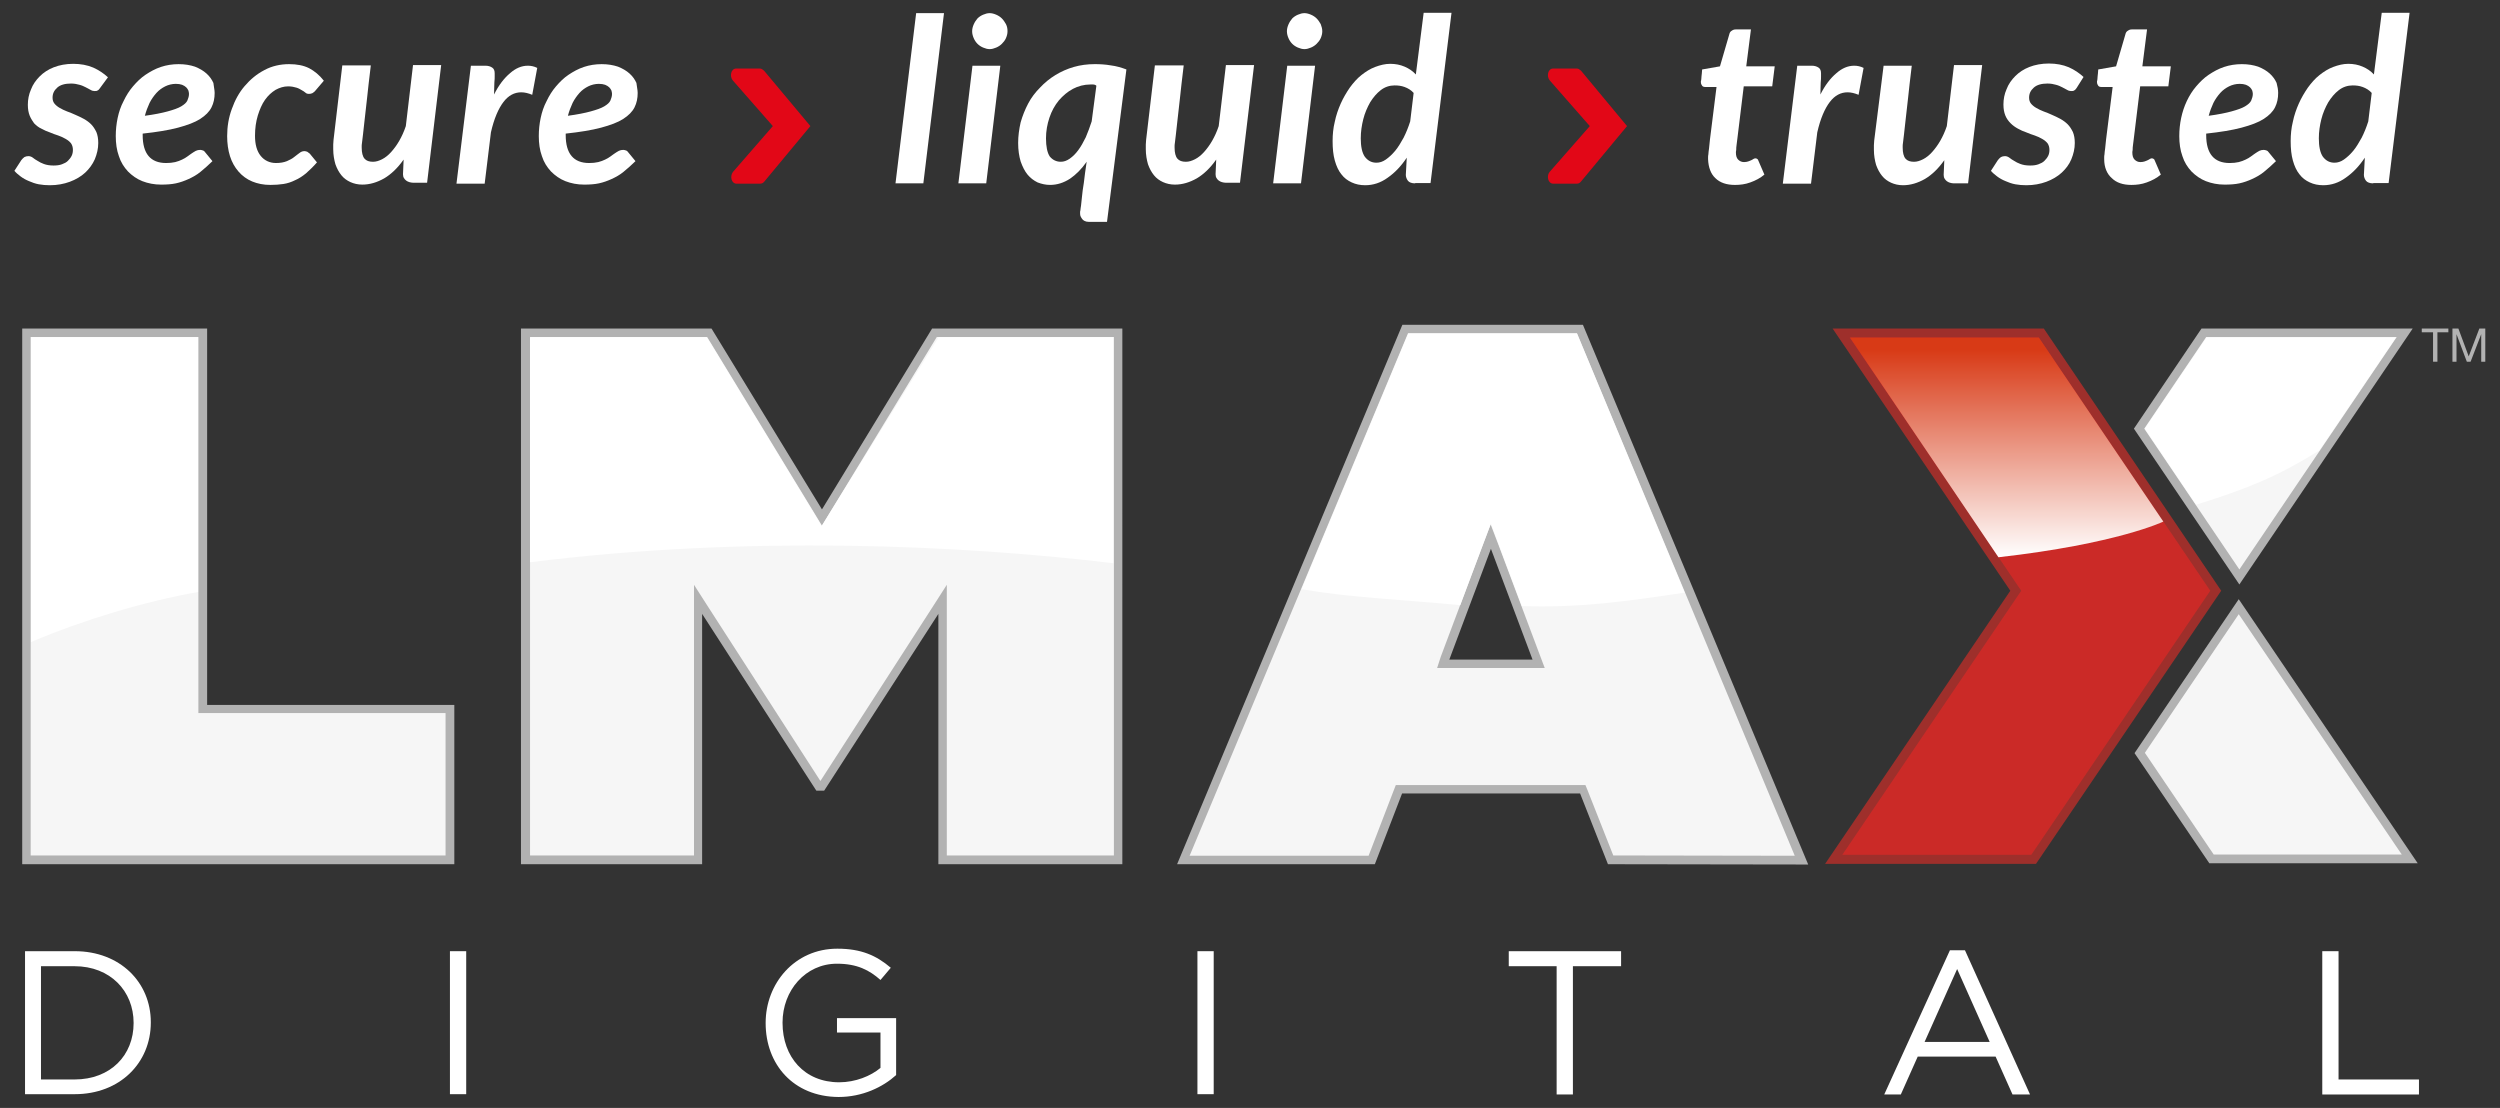
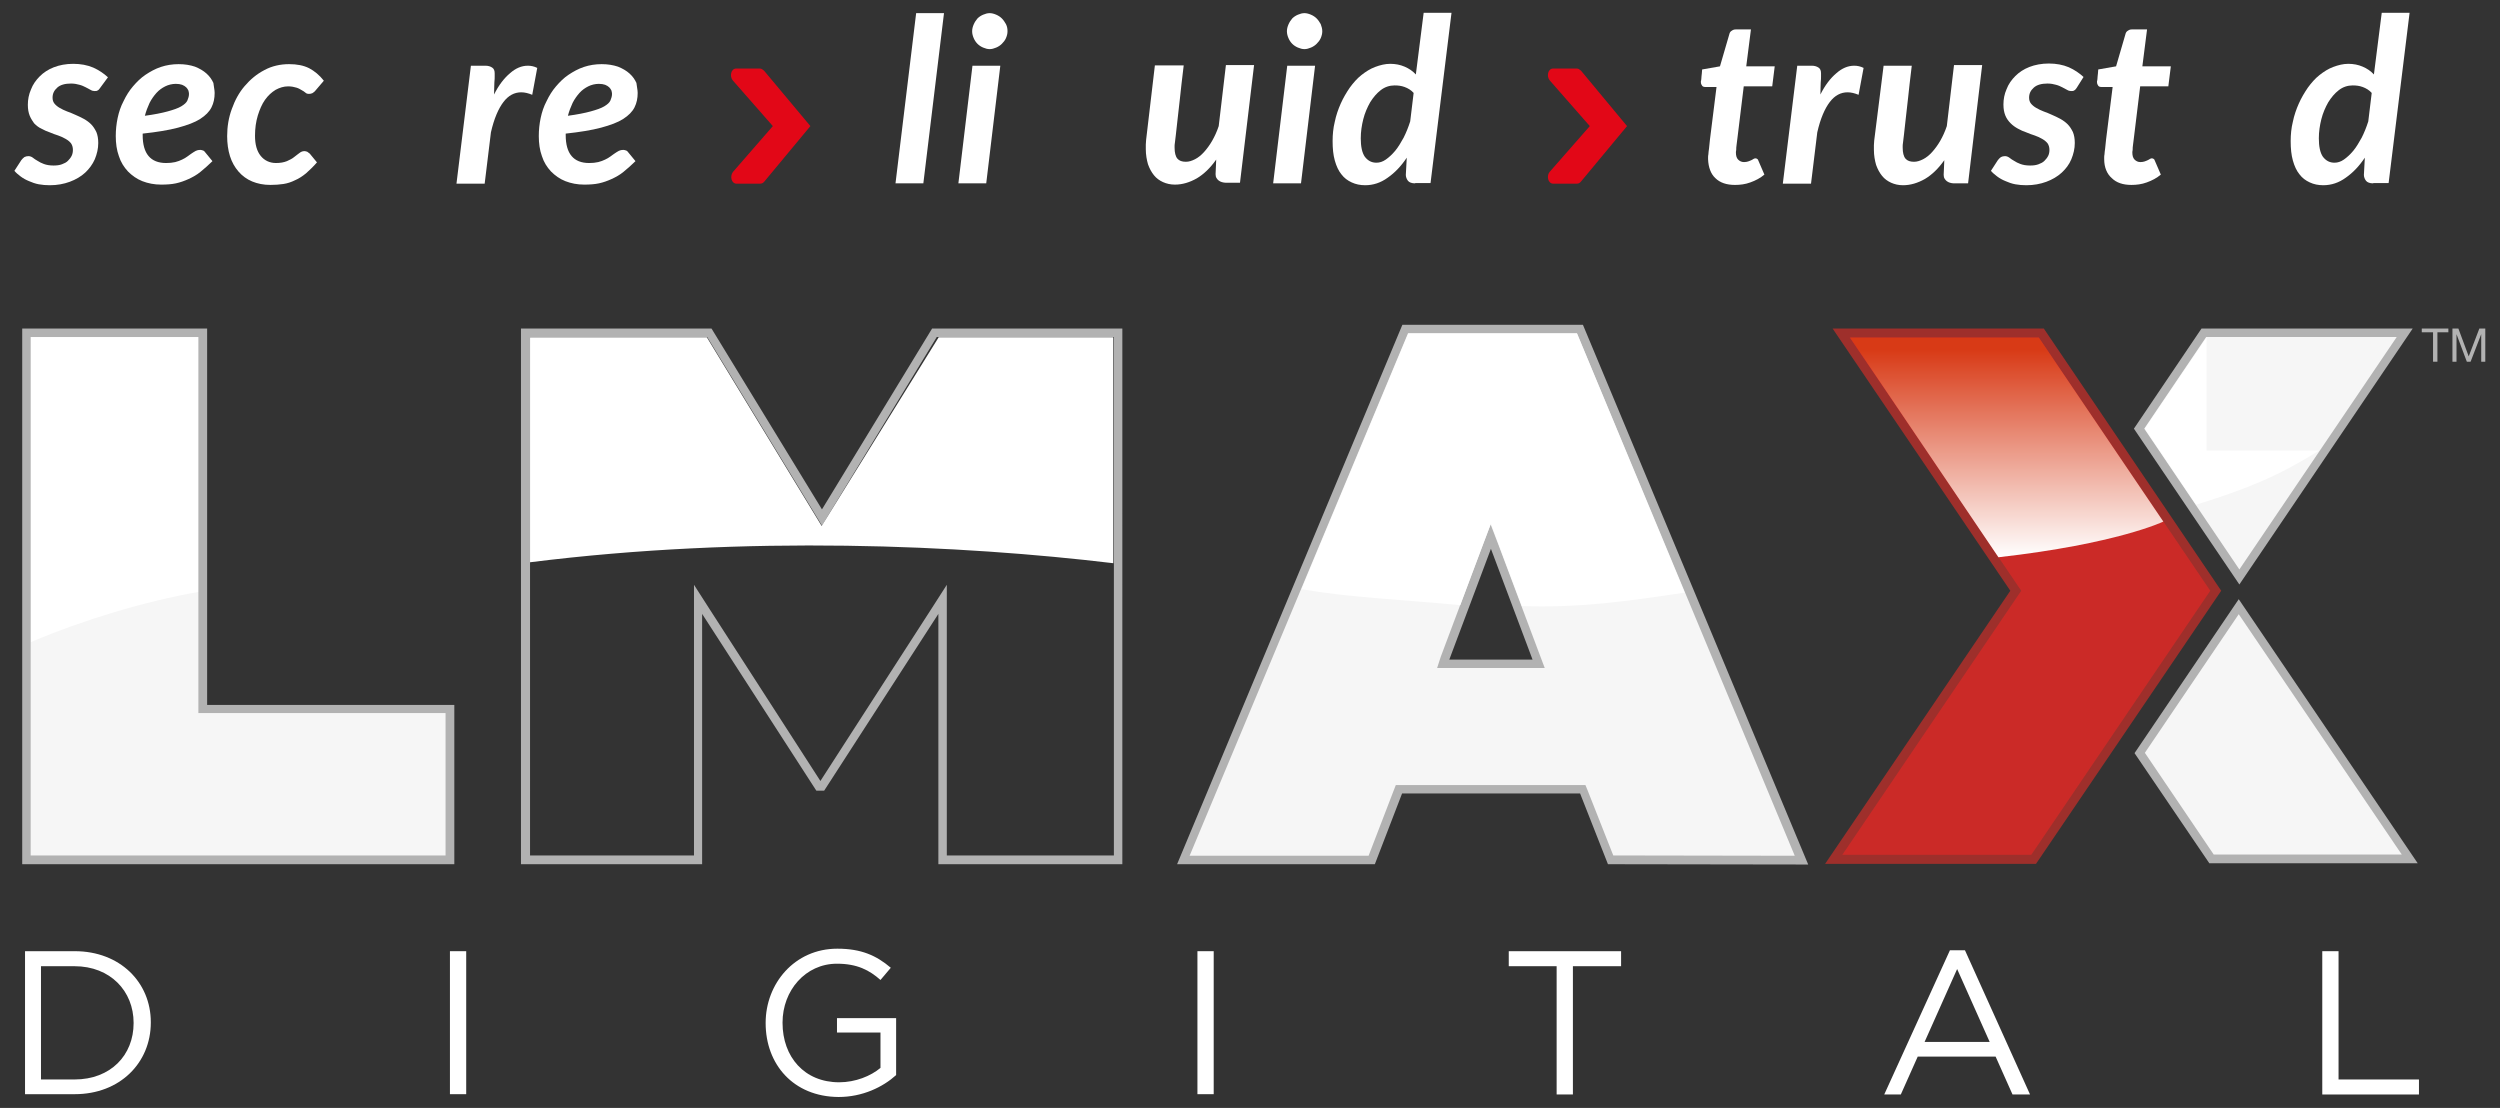
<svg xmlns="http://www.w3.org/2000/svg" version="1.1" x="0px" y="0px" viewBox="0 0 799 354.1" style="enable-background:new 0 0 799 354.1;" xml:space="preserve">
  <rect x="0" y="0" width="799" height="354.1" fill="#333333" stroke="none" />
  <style type="text/css">
	.st0{fill:#FFFFFF;}
	.st1{fill:#F6F6F6;}
	.st2{fill:#B2B2B2;}
	.st3{fill:#CB2A27;}
	.st4{fill:#9E2F2B;}
	.st5{fill:url(#SVGID_1_);}
	.st6{fill-rule:evenodd;clip-rule:evenodd;fill:#FFFFFF;}
	.st7{fill:#E20717;}
</style>
  <g id="Layer_1">
</g>
  <g id="Layer_3">
    <g>
      <g>
        <g>
          <path class="st0" d="M8,304h15.9c14.4,0,24.3,9.9,24.3,22.7v0.1c0,12.9-9.9,22.9-24.3,22.9H8V304z M13.1,308.8V345h10.7      c11.6,0,18.9-7.8,18.9-18v-0.1c0-10.1-7.4-18.1-18.9-18.1H13.1z" />
          <path class="st0" d="M143.8,304h5.2v45.7h-5.2V304z" />
          <path class="st0" d="M244.7,327v-0.1c0-12.5,9.2-23.7,22.9-23.7c7.7,0,12.5,2.2,17.1,6.1l-3.3,3.9c-3.5-3.1-7.4-5.2-13.9-5.2      c-10.1,0-17.4,8.6-17.4,18.8v0.1c0,10.9,7,19,18.1,19c5.2,0,10.1-2,13.2-4.6V330h-13.9v-4.6h18.9v18.2c-4.2,3.8-10.7,7-18.4,7      C253.5,350.5,244.7,340.1,244.7,327z" />
          <path class="st0" d="M382.7,304h5.2v45.7h-5.2V304z" />
          <path class="st0" d="M497.6,308.8h-15.4V304h35.9v4.8h-15.4v41h-5.2V308.8z" />
          <path class="st0" d="M623.2,303.7h4.8l20.8,46.1h-5.6l-5.4-12.1h-24.9l-5.4,12.1h-5.3L623.2,303.7z M635.9,333l-10.4-23.3      L615.1,333H635.9z" />
          <path class="st0" d="M742.2,304h5.2v41h25.7v4.8h-30.9V304z" />
        </g>
      </g>
      <g>
        <path class="st0" d="M32,28.1c-0.3,0.4-0.5,0.7-0.8,0.8c-0.2,0.2-0.6,0.2-1,0.2c-0.4,0-0.8-0.1-1.3-0.4c-0.4-0.2-0.9-0.5-1.5-0.8     s-1.2-0.6-2-0.8c-0.7-0.2-1.6-0.4-2.7-0.4c-1.9,0-3.4,0.4-4.4,1.3c-1,0.9-1.5,1.9-1.5,3.2c0,0.8,0.2,1.4,0.6,1.9     c0.4,0.5,1,1,1.7,1.4c0.7,0.4,1.5,0.8,2.3,1.1c0.9,0.3,1.8,0.7,2.7,1.1c0.9,0.4,1.8,0.8,2.7,1.3c0.9,0.5,1.7,1.1,2.3,1.7     c0.7,0.7,1.2,1.5,1.7,2.5c0.4,1,0.6,2.1,0.6,3.5c0,1.8-0.4,3.5-1.1,5.2c-0.7,1.6-1.8,3.1-3.1,4.3c-1.3,1.2-3,2.2-4.9,2.9     c-1.9,0.7-4,1.1-6.4,1.1c-1.2,0-2.4-0.1-3.5-0.3c-1.1-0.2-2.2-0.6-3.1-1c-1-0.4-1.9-0.9-2.7-1.5c-0.8-0.6-1.5-1.2-2-1.8l2.2-3.4     c0.3-0.4,0.6-0.7,1-1c0.4-0.2,0.8-0.3,1.3-0.3c0.5,0,1,0.2,1.4,0.5c0.4,0.3,0.9,0.7,1.5,1c0.6,0.4,1.2,0.7,2,1     c0.8,0.3,1.8,0.5,3.1,0.5c1,0,1.9-0.1,2.7-0.4c0.8-0.3,1.4-0.6,1.9-1.1c0.5-0.5,0.9-1,1.2-1.6c0.3-0.6,0.4-1.3,0.4-1.9     c0-0.8-0.2-1.5-0.6-2.1c-0.4-0.5-1-1-1.7-1.4s-1.5-0.8-2.4-1.1c-0.9-0.3-1.8-0.6-2.7-1c-0.9-0.3-1.8-0.7-2.7-1.2     c-0.9-0.4-1.6-1-2.3-1.7C10.5,38.8,9.9,38,9.5,37c-0.4-1-0.6-2.1-0.6-3.5c0-1.7,0.3-3.3,1-4.9c0.6-1.6,1.6-3,2.8-4.2     c1.2-1.2,2.7-2.2,4.5-2.9c1.8-0.7,3.9-1.1,6.2-1.1c2.4,0,4.5,0.4,6.4,1.2c1.8,0.8,3.4,1.9,4.7,3.1L32,28.1z" />
        <path class="st0" d="M68.6,29.7c0,1.7-0.3,3.2-1,4.6c-0.7,1.4-1.9,2.6-3.6,3.7c-1.7,1.1-4.1,2-7.1,2.8c-3,0.8-6.7,1.4-11.3,1.9     v0.5c0,5.9,2.5,8.9,7.5,8.9c1.1,0,2-0.1,2.9-0.3c0.8-0.2,1.6-0.5,2.2-0.8c0.6-0.3,1.2-0.6,1.7-1c0.5-0.4,1-0.7,1.4-1     c0.4-0.3,0.8-0.5,1.3-0.8c0.4-0.2,0.9-0.3,1.4-0.3c0.3,0,0.6,0.1,0.9,0.2c0.3,0.1,0.5,0.3,0.7,0.6l2.3,2.8     c-1.3,1.3-2.6,2.4-3.8,3.4c-1.2,1-2.5,1.7-3.8,2.3c-1.3,0.6-2.7,1.1-4.1,1.4c-1.4,0.3-3,0.4-4.7,0.4c-2.2,0-4.2-0.4-6-1.1     c-1.8-0.7-3.3-1.8-4.6-3.1c-1.3-1.4-2.3-3-2.9-4.9c-0.7-1.9-1-4.1-1-6.4c0-2,0.2-3.9,0.6-5.8c0.4-1.9,1-3.7,1.9-5.4     c0.8-1.7,1.8-3.3,3-4.7c1.2-1.4,2.5-2.7,4-3.7c1.5-1,3.1-1.9,4.9-2.5c1.8-0.6,3.7-0.9,5.7-0.9c2,0,3.7,0.3,5.2,0.8     c1.5,0.6,2.7,1.3,3.7,2.2c1,0.9,1.7,1.9,2.2,3C68.3,27.6,68.6,28.7,68.6,29.7z M56.2,26.8c-1.2,0-2.4,0.3-3.4,0.8     c-1,0.5-2,1.2-2.8,2.1c-0.8,0.9-1.6,2-2.2,3.2c-0.6,1.3-1.1,2.6-1.5,4.1c3-0.4,5.5-0.9,7.3-1.4c1.8-0.5,3.3-1,4.3-1.6     c1-0.6,1.7-1.2,2-1.9c0.3-0.7,0.5-1.4,0.5-2.1c0-0.4-0.1-0.7-0.2-1.1c-0.2-0.4-0.4-0.7-0.7-1c-0.3-0.3-0.8-0.6-1.3-0.8     C57.6,26.9,57,26.8,56.2,26.8z" />
        <path class="st0" d="M97.8,55.4c-1.1,0.9-2.3,1.7-3.5,2.2c-1.2,0.6-2.4,1-3.7,1.2c-1.3,0.2-2.7,0.3-4.2,0.3     c-2.2,0-4.1-0.4-5.8-1.1s-3.2-1.8-4.4-3.2c-1.2-1.4-2.1-3-2.7-4.9c-0.6-1.9-0.9-4.1-0.9-6.4c0-3.1,0.5-6,1.5-8.7     c1-2.8,2.3-5.2,4.1-7.3c1.8-2.1,3.8-3.8,6.3-5.1c2.4-1.3,5.1-1.9,7.9-1.9c2.5,0,4.6,0.4,6.4,1.3c1.7,0.9,3.3,2.2,4.7,4l-2.9,3.4     c-0.2,0.2-0.5,0.4-0.8,0.6C99.3,30,99,30,98.7,30c-0.4,0-0.8-0.1-1.1-0.4c-0.3-0.3-0.7-0.5-1.2-0.8c-0.5-0.3-1-0.6-1.7-0.8     s-1.5-0.4-2.6-0.4c-1.4,0-2.7,0.4-4,1.1c-1.3,0.8-2.4,1.8-3.4,3.2c-1,1.4-1.7,3.1-2.3,5c-0.6,2-0.9,4.1-0.9,6.5     c0,2.8,0.6,4.9,1.8,6.4c1.2,1.5,2.9,2.3,4.9,2.3c1.4,0,2.5-0.2,3.5-0.6c0.9-0.4,1.7-0.8,2.3-1.3s1.2-0.9,1.7-1.3     c0.5-0.4,1-0.6,1.6-0.6c0.3,0,0.6,0.1,0.9,0.2c0.3,0.2,0.5,0.4,0.8,0.6l2.3,2.8C100.1,53.3,98.9,54.4,97.8,55.4z" />
-         <path class="st0" d="M118.5,21c-0.5,4.1-0.9,7.6-1.2,10.5c-0.3,2.9-0.6,5.2-0.8,7.1c-0.2,1.9-0.4,3.4-0.5,4.5     c-0.1,1.1-0.2,1.9-0.3,2.5c-0.1,0.6-0.1,0.9-0.1,1.1c0,0.2,0,0.4,0,0.5c0,1.6,0.3,2.8,0.9,3.5c0.6,0.7,1.5,1,2.7,1     c1,0,1.9-0.3,2.9-0.8c1-0.5,2-1.3,2.9-2.3c0.9-1,1.8-2.2,2.6-3.6c0.8-1.4,1.5-2.9,2.1-4.7l2.3-19.5h9l-4.5,37.6H132     c-0.4,0-0.8-0.1-1.2-0.2c-0.4-0.1-0.7-0.3-1-0.5c-0.3-0.2-0.5-0.5-0.7-0.8c-0.2-0.3-0.3-0.7-0.3-1.2v-0.1l0.2-4.6     c-1.9,2.7-4,4.7-6.2,6c-2.3,1.3-4.6,2-7,2c-1.4,0-2.7-0.3-3.8-0.8c-1.1-0.5-2.1-1.2-2.9-2.2c-0.8-1-1.4-2.1-1.9-3.5     c-0.4-1.4-0.7-3-0.7-4.8c0-0.5,0-1,0-1.5c0-0.5,0.1-1,0.1-1.5l2.8-23.8H118.5z" />
        <path class="st0" d="M145.9,58.6l4.6-37.6h4.6c0.9,0,1.6,0.2,2.2,0.6c0.6,0.4,0.8,1,0.8,1.9c0,0.2,0,0.5,0,0.9c0,0.4,0,1.1-0.1,2     c0,0.9-0.1,2.1-0.1,3.8c1.5-3,3.2-5.2,5.1-6.8c1.8-1.6,3.7-2.4,5.7-2.4c1,0,2,0.2,3,0.7l-1.6,8.6c-1.2-0.5-2.4-0.8-3.5-0.8     c-2.2,0-4.1,1-5.7,3.1c-1.6,2.1-3,5.3-4,9.7l-2,16.4H145.9z" />
        <path class="st0" d="M203.8,29.7c0,1.7-0.3,3.2-1,4.6c-0.7,1.4-1.9,2.6-3.6,3.7c-1.7,1.1-4.1,2-7.1,2.8c-3,0.8-6.7,1.4-11.3,1.9     v0.5c0,5.9,2.5,8.9,7.5,8.9c1.1,0,2-0.1,2.9-0.3c0.8-0.2,1.6-0.5,2.2-0.8c0.6-0.3,1.2-0.6,1.7-1c0.5-0.4,1-0.7,1.4-1     c0.4-0.3,0.8-0.5,1.3-0.8c0.4-0.2,0.9-0.3,1.4-0.3c0.3,0,0.6,0.1,0.9,0.2c0.3,0.1,0.5,0.3,0.7,0.6l2.3,2.8     c-1.3,1.3-2.6,2.4-3.8,3.4c-1.2,1-2.5,1.7-3.8,2.3c-1.3,0.6-2.7,1.1-4.1,1.4c-1.4,0.3-3,0.4-4.7,0.4c-2.2,0-4.2-0.4-6-1.1     c-1.8-0.7-3.3-1.8-4.6-3.1c-1.3-1.4-2.3-3-2.9-4.9c-0.7-1.9-1-4.1-1-6.4c0-2,0.2-3.9,0.6-5.8c0.4-1.9,1-3.7,1.9-5.4     c0.8-1.7,1.8-3.3,3-4.7c1.2-1.4,2.5-2.7,4-3.7c1.5-1,3.1-1.9,4.9-2.5c1.8-0.6,3.7-0.9,5.7-0.9c2,0,3.7,0.3,5.2,0.8     c1.5,0.6,2.7,1.3,3.7,2.2c1,0.9,1.7,1.9,2.2,3C203.5,27.6,203.8,28.7,203.8,29.7z M191.4,26.8c-1.2,0-2.4,0.3-3.4,0.8     c-1,0.5-2,1.2-2.8,2.1c-0.8,0.9-1.6,2-2.2,3.2c-0.6,1.3-1.1,2.6-1.5,4.1c3-0.4,5.5-0.9,7.3-1.4c1.8-0.5,3.3-1,4.3-1.6     c1-0.6,1.7-1.2,2-1.9c0.3-0.7,0.5-1.4,0.5-2.1c0-0.4-0.1-0.7-0.2-1.1c-0.2-0.4-0.4-0.7-0.7-1c-0.3-0.3-0.8-0.6-1.3-0.8     C192.8,26.9,192.2,26.8,191.4,26.8z" />
        <path class="st0" d="M286.2,58.6l6.6-54.4h8.9l-6.6,54.4H286.2z" />
        <path class="st0" d="M319.7,21l-4.5,37.6h-8.9l4.5-37.6H319.7z M322,10c0,0.8-0.2,1.5-0.5,2.2c-0.3,0.7-0.8,1.3-1.3,1.8     c-0.5,0.5-1.1,0.9-1.8,1.2c-0.7,0.3-1.4,0.5-2.1,0.5c-0.7,0-1.4-0.2-2.1-0.5c-0.7-0.3-1.3-0.7-1.8-1.2c-0.5-0.5-0.9-1.1-1.2-1.8     c-0.3-0.7-0.5-1.4-0.5-2.2c0-0.8,0.2-1.5,0.5-2.2c0.3-0.7,0.7-1.3,1.2-1.9c0.5-0.5,1.1-0.9,1.8-1.2c0.7-0.3,1.4-0.5,2.1-0.5     c0.7,0,1.4,0.2,2.1,0.5c0.7,0.3,1.3,0.7,1.8,1.2c0.5,0.5,0.9,1.1,1.3,1.8C321.9,8.5,322,9.2,322,10z" />
-         <path class="st0" d="M353.8,70.9h-5.9c-0.5,0-0.9-0.1-1.3-0.3c-0.4-0.2-0.6-0.4-0.8-0.7c-0.2-0.3-0.4-0.6-0.5-0.9     c-0.1-0.3-0.1-0.7-0.1-1c0,0,0-0.1,0-0.2c0-0.1,0-0.3,0.1-0.6c0-0.3,0.1-0.8,0.2-1.5c0.1-0.7,0.2-1.6,0.3-2.8     c0.1-1.2,0.3-2.7,0.6-4.5c0.2-1.8,0.5-4.1,0.9-6.7c-1.6,2.3-3.4,4.1-5.3,5.4c-2,1.3-4.1,2-6.4,2c-1.4,0-2.7-0.3-4-0.8     c-1.2-0.6-2.3-1.4-3.2-2.5c-0.9-1.1-1.6-2.5-2.2-4.2c-0.5-1.7-0.8-3.6-0.8-5.9c0-2.2,0.3-4.4,0.8-6.6c0.6-2.1,1.4-4.1,2.4-6     c1-1.9,2.3-3.6,3.8-5.1c1.5-1.6,3.1-2.9,4.9-4c1.8-1.1,3.8-2,5.9-2.6c2.1-0.6,4.3-0.9,6.7-0.9c1.7,0,3.4,0.1,5.1,0.4     c1.7,0.2,3.4,0.7,5,1.3L353.8,70.9z M339,51.7c1,0,1.9-0.3,2.9-1c1-0.7,1.9-1.6,2.7-2.7c0.9-1.2,1.6-2.5,2.4-4.1     c0.7-1.6,1.3-3.3,1.9-5.1l1.5-11.4c-0.3-0.3-0.7-0.4-1-0.4c-0.3,0-0.6,0-0.9,0c-2,0-3.9,0.5-5.6,1.4c-1.7,0.9-3.2,2.2-4.5,3.7     c-1.3,1.6-2.3,3.4-3,5.5c-0.7,2.1-1.1,4.3-1.1,6.6c0,2.6,0.4,4.6,1.2,5.8C336.4,51.1,337.6,51.7,339,51.7z" />
        <path class="st0" d="M378.3,21c-0.5,4.1-0.9,7.6-1.2,10.5c-0.3,2.9-0.6,5.2-0.8,7.1c-0.2,1.9-0.4,3.4-0.5,4.5     c-0.1,1.1-0.2,1.9-0.3,2.5c-0.1,0.6-0.1,0.9-0.1,1.1c0,0.2,0,0.4,0,0.5c0,1.6,0.3,2.8,0.9,3.5c0.6,0.7,1.5,1,2.7,1     c1,0,1.9-0.3,2.9-0.8c1-0.5,2-1.3,2.9-2.3c0.9-1,1.8-2.2,2.6-3.6c0.8-1.4,1.5-2.9,2.1-4.7l2.3-19.5h9l-4.5,37.6h-4.6     c-0.4,0-0.8-0.1-1.2-0.2c-0.4-0.1-0.7-0.3-1-0.5c-0.3-0.2-0.5-0.5-0.7-0.8c-0.2-0.3-0.3-0.7-0.3-1.2v-0.1l0.2-4.6     c-1.9,2.7-4,4.7-6.2,6c-2.3,1.3-4.6,2-7,2c-1.4,0-2.7-0.3-3.8-0.8c-1.1-0.5-2.1-1.2-2.9-2.2c-0.8-1-1.4-2.1-1.9-3.5     c-0.4-1.4-0.7-3-0.7-4.8c0-0.5,0-1,0-1.5c0-0.5,0.1-1,0.1-1.5l2.8-23.8H378.3z" />
        <path class="st0" d="M420.3,21l-4.5,37.6h-8.9l4.5-37.6H420.3z M422.6,10c0,0.8-0.2,1.5-0.5,2.2c-0.3,0.7-0.8,1.3-1.3,1.8     c-0.5,0.5-1.1,0.9-1.8,1.2c-0.7,0.3-1.4,0.5-2.1,0.5c-0.7,0-1.4-0.2-2.1-0.5c-0.7-0.3-1.3-0.7-1.8-1.2c-0.5-0.5-0.9-1.1-1.2-1.8     c-0.3-0.7-0.5-1.4-0.5-2.2c0-0.8,0.2-1.5,0.5-2.2c0.3-0.7,0.7-1.3,1.2-1.9c0.5-0.5,1.1-0.9,1.8-1.2c0.7-0.3,1.4-0.5,2.1-0.5     c0.7,0,1.4,0.2,2.1,0.5c0.7,0.3,1.3,0.7,1.8,1.2c0.5,0.5,0.9,1.1,1.3,1.8C422.4,8.5,422.6,9.2,422.6,10z" />
        <path class="st0" d="M452.3,58.6c-1.1,0-1.9-0.3-2.3-0.8c-0.4-0.5-0.7-1.2-0.7-1.9l0.3-5.5c-1.8,2.7-3.8,4.8-6.1,6.4     c-2.2,1.6-4.6,2.4-7.2,2.4c-1.6,0-3-0.3-4.3-0.9c-1.3-0.6-2.4-1.4-3.3-2.6c-0.9-1.1-1.6-2.6-2.1-4.4c-0.5-1.8-0.7-3.8-0.7-6.2     c0-2.1,0.2-4.2,0.7-6.2c0.4-2,1.1-4,1.9-5.8s1.8-3.5,2.9-5.1c1.1-1.5,2.3-2.9,3.7-4c1.4-1.1,2.8-2,4.4-2.6c1.6-0.6,3.2-1,4.8-1     c1.7,0,3.2,0.3,4.6,0.9c1.4,0.6,2.6,1.4,3.6,2.5L455,4.1h8.9l-6.7,54.4H452.3z M439.9,52c1,0,2-0.3,3-1c1-0.7,2-1.6,3-2.8     c1-1.2,1.8-2.6,2.7-4.2c0.8-1.6,1.5-3.3,2.1-5.2l1.1-9.1c-0.8-0.9-1.8-1.5-2.9-1.9c-1.1-0.4-2.1-0.5-3.2-0.5     c-1.6,0-3.1,0.5-4.4,1.5c-1.3,1-2.4,2.3-3.4,3.9c-0.9,1.6-1.7,3.4-2.2,5.4c-0.5,2-0.8,4-0.8,6.1c0,2.6,0.4,4.6,1.3,5.9     C437.2,51.4,438.4,52,439.9,52z" />
        <path class="st0" d="M545.9,50.9c0-0.2,0-0.4,0-0.6s0-0.6,0.1-1c0-0.5,0.1-1,0.2-1.8c0.1-0.7,0.2-1.7,0.3-2.9l2.1-16.8H545     c-0.4,0-0.8-0.1-1-0.4s-0.4-0.6-0.4-1.2c0,0,0-0.1,0-0.1c0-0.1,0-0.2,0.1-0.5c0-0.3,0.1-0.6,0.1-1.2c0.1-0.5,0.1-1.2,0.2-2.2     l5.7-1l3-10.3c0.1-0.5,0.4-0.9,0.8-1.1c0.4-0.3,0.8-0.4,1.3-0.4h4.8l-1.5,11.8h9.1l-0.8,6.4h-9.1l-2,16.4c-0.1,1-0.2,1.8-0.3,2.4     c-0.1,0.6-0.1,1-0.1,1.4c0,0.3-0.1,0.6-0.1,0.7c0,0.1,0,0.2,0,0.3c0,0.9,0.2,1.7,0.7,2.2c0.5,0.5,1.1,0.8,1.9,0.8     c0.5,0,1-0.1,1.3-0.2c0.4-0.1,0.7-0.3,1-0.4c0.3-0.1,0.5-0.3,0.7-0.4c0.2-0.1,0.4-0.2,0.6-0.2c0.3,0,0.5,0.1,0.6,0.2     c0.2,0.1,0.3,0.3,0.4,0.6l1.9,4.4c-1.3,1.1-2.8,1.9-4.5,2.5c-1.6,0.6-3.3,0.8-4.9,0.8c-2.7,0-4.8-0.7-6.3-2.2     C546.8,55.6,546,53.5,545.9,50.9z" />
        <path class="st0" d="M569.8,58.6l4.6-37.6h4.6c0.9,0,1.6,0.2,2.2,0.6c0.6,0.4,0.8,1,0.8,1.9c0,0.2,0,0.5,0,0.9c0,0.4,0,1.1-0.1,2     c0,0.9-0.1,2.1-0.1,3.8c1.5-3,3.2-5.2,5.1-6.8c1.8-1.6,3.7-2.4,5.7-2.4c1,0,2,0.2,3,0.7l-1.6,8.6c-1.2-0.5-2.4-0.8-3.5-0.8     c-2.2,0-4.1,1-5.7,3.1c-1.6,2.1-3,5.3-4,9.7l-2,16.4H569.8z" />
        <path class="st0" d="M611,21c-0.5,4.1-0.9,7.6-1.2,10.5c-0.3,2.9-0.6,5.2-0.8,7.1c-0.2,1.9-0.4,3.4-0.5,4.5     c-0.1,1.1-0.2,1.9-0.3,2.5c-0.1,0.6-0.1,0.9-0.1,1.1c0,0.2,0,0.4,0,0.5c0,1.6,0.3,2.8,0.9,3.5c0.6,0.7,1.5,1,2.7,1     c1,0,1.9-0.3,2.9-0.8c1-0.5,2-1.3,2.9-2.3c0.9-1,1.8-2.2,2.6-3.6c0.8-1.4,1.5-2.9,2.1-4.7l2.3-19.5h9L629,58.6h-4.6     c-0.4,0-0.8-0.1-1.2-0.2c-0.4-0.1-0.7-0.3-1-0.5c-0.3-0.2-0.5-0.5-0.7-0.8c-0.2-0.3-0.3-0.7-0.3-1.2v-0.1l0.2-4.6     c-1.9,2.7-4,4.7-6.2,6c-2.3,1.3-4.6,2-7,2c-1.4,0-2.7-0.3-3.8-0.8s-2.1-1.2-2.9-2.2c-0.8-1-1.4-2.1-1.9-3.5     c-0.4-1.4-0.7-3-0.7-4.8c0-0.5,0-1,0-1.5c0-0.5,0.1-1,0.1-1.5L602,21H611z" />
        <path class="st0" d="M663.7,28.1c-0.3,0.4-0.5,0.7-0.8,0.8c-0.2,0.2-0.6,0.2-1,0.2c-0.4,0-0.8-0.1-1.3-0.4     c-0.4-0.2-0.9-0.5-1.5-0.8c-0.6-0.3-1.2-0.6-2-0.8c-0.7-0.2-1.6-0.4-2.7-0.4c-1.9,0-3.4,0.4-4.4,1.3c-1,0.9-1.5,1.9-1.5,3.2     c0,0.8,0.2,1.4,0.6,1.9c0.4,0.5,1,1,1.7,1.4c0.7,0.4,1.5,0.8,2.3,1.1c0.9,0.3,1.8,0.7,2.7,1.1c0.9,0.4,1.8,0.8,2.7,1.3     c0.9,0.5,1.7,1.1,2.3,1.7c0.7,0.7,1.2,1.5,1.7,2.5c0.4,1,0.6,2.1,0.6,3.5c0,1.8-0.4,3.5-1.1,5.2s-1.8,3.1-3.1,4.3     c-1.3,1.2-3,2.2-4.9,2.9c-1.9,0.7-4,1.1-6.4,1.1c-1.2,0-2.4-0.1-3.5-0.3c-1.1-0.2-2.2-0.6-3.1-1c-1-0.4-1.9-0.9-2.7-1.5     c-0.8-0.6-1.5-1.2-2-1.8l2.2-3.4c0.3-0.4,0.6-0.7,1-1c0.4-0.2,0.8-0.3,1.3-0.3c0.5,0,1,0.2,1.4,0.5c0.4,0.3,0.9,0.7,1.5,1     c0.6,0.4,1.2,0.7,2,1c0.8,0.3,1.8,0.5,3.1,0.5c1,0,1.9-0.1,2.7-0.4c0.8-0.3,1.4-0.6,1.9-1.1c0.5-0.5,0.9-1,1.2-1.6     c0.3-0.6,0.4-1.3,0.4-1.9c0-0.8-0.2-1.5-0.6-2.1c-0.4-0.5-1-1-1.7-1.4c-0.7-0.4-1.5-0.8-2.4-1.1c-0.9-0.3-1.8-0.6-2.7-1     c-0.9-0.3-1.8-0.7-2.7-1.2s-1.6-1-2.3-1.7c-0.7-0.7-1.3-1.5-1.7-2.5c-0.4-1-0.6-2.1-0.6-3.5c0-1.7,0.3-3.3,1-4.9     c0.6-1.6,1.6-3,2.8-4.2c1.2-1.2,2.7-2.2,4.5-2.9s3.9-1.1,6.2-1.1c2.4,0,4.5,0.4,6.4,1.2c1.8,0.8,3.4,1.9,4.7,3.1L663.7,28.1z" />
        <path class="st0" d="M672.5,50.9c0-0.2,0-0.4,0-0.6s0-0.6,0.1-1c0-0.5,0.1-1,0.2-1.8c0.1-0.7,0.2-1.7,0.3-2.9l2.1-16.8h-3.6     c-0.4,0-0.8-0.1-1-0.4s-0.4-0.6-0.4-1.2c0,0,0-0.1,0-0.1c0-0.1,0-0.2,0.1-0.5c0-0.3,0.1-0.6,0.1-1.2c0.1-0.5,0.1-1.2,0.2-2.2     l5.7-1l3-10.3c0.1-0.5,0.4-0.9,0.8-1.1c0.4-0.3,0.8-0.4,1.3-0.4h4.8l-1.5,11.8h9.1l-0.8,6.4H684l-2,16.4c-0.1,1-0.2,1.8-0.3,2.4     c-0.1,0.6-0.1,1-0.1,1.4c0,0.3-0.1,0.6-0.1,0.7c0,0.1,0,0.2,0,0.3c0,0.9,0.2,1.7,0.7,2.2c0.5,0.5,1.1,0.8,1.9,0.8     c0.5,0,1-0.1,1.3-0.2c0.4-0.1,0.7-0.3,1-0.4c0.3-0.1,0.5-0.3,0.7-0.4c0.2-0.1,0.4-0.2,0.6-0.2c0.3,0,0.5,0.1,0.6,0.2     c0.2,0.1,0.3,0.3,0.4,0.6l1.9,4.4c-1.3,1.1-2.8,1.9-4.5,2.5c-1.6,0.6-3.3,0.8-4.9,0.8c-2.7,0-4.8-0.7-6.3-2.2     C673.4,55.6,672.5,53.5,672.5,50.9z" />
-         <path class="st0" d="M728.1,29.7c0,1.7-0.3,3.2-1,4.6c-0.7,1.4-1.9,2.6-3.6,3.7c-1.7,1.1-4.1,2-7.1,2.8c-3,0.8-6.7,1.4-11.3,1.9     v0.5c0,5.9,2.5,8.9,7.5,8.9c1.1,0,2-0.1,2.9-0.3c0.8-0.2,1.6-0.5,2.2-0.8c0.6-0.3,1.2-0.6,1.7-1c0.5-0.4,1-0.7,1.4-1     c0.4-0.3,0.8-0.5,1.3-0.8c0.4-0.2,0.9-0.3,1.4-0.3c0.3,0,0.6,0.1,0.9,0.2s0.5,0.3,0.7,0.6l2.3,2.8c-1.3,1.3-2.6,2.4-3.8,3.4     c-1.2,1-2.5,1.7-3.8,2.3c-1.3,0.6-2.7,1.1-4.1,1.4c-1.4,0.3-3,0.4-4.7,0.4c-2.2,0-4.2-0.4-6-1.1c-1.8-0.7-3.3-1.8-4.6-3.1     c-1.3-1.4-2.3-3-2.9-4.9c-0.7-1.9-1-4.1-1-6.4c0-2,0.2-3.9,0.6-5.8c0.4-1.9,1-3.7,1.8-5.4c0.8-1.7,1.8-3.3,3-4.7     c1.2-1.4,2.5-2.7,4-3.7c1.5-1,3.1-1.9,4.9-2.5c1.8-0.6,3.7-0.9,5.7-0.9c2,0,3.7,0.3,5.2,0.8c1.5,0.6,2.7,1.3,3.7,2.2     c1,0.9,1.7,1.9,2.2,3C727.9,27.6,728.1,28.7,728.1,29.7z M715.8,26.8c-1.2,0-2.4,0.3-3.4,0.8c-1,0.5-2,1.2-2.8,2.1     c-0.8,0.9-1.6,2-2.2,3.2c-0.6,1.3-1.1,2.6-1.5,4.1c3-0.4,5.5-0.9,7.3-1.4c1.8-0.5,3.3-1,4.3-1.6c1-0.6,1.7-1.2,2-1.9     c0.3-0.7,0.5-1.4,0.5-2.1c0-0.4-0.1-0.7-0.2-1.1c-0.2-0.4-0.4-0.7-0.7-1c-0.3-0.3-0.8-0.6-1.3-0.8     C717.2,26.9,716.6,26.8,715.8,26.8z" />
        <path class="st0" d="M758.5,58.6c-1.1,0-1.9-0.3-2.3-0.8c-0.4-0.5-0.7-1.2-0.7-1.9l0.3-5.5c-1.8,2.7-3.8,4.8-6.1,6.4     c-2.2,1.6-4.6,2.4-7.2,2.4c-1.6,0-3-0.3-4.3-0.9c-1.3-0.6-2.4-1.4-3.3-2.6c-0.9-1.1-1.6-2.6-2.1-4.4c-0.5-1.8-0.7-3.8-0.7-6.2     c0-2.1,0.2-4.2,0.7-6.2c0.4-2,1.1-4,1.9-5.8c0.8-1.8,1.8-3.5,2.9-5.1c1.1-1.5,2.3-2.9,3.7-4c1.4-1.1,2.8-2,4.4-2.6     c1.6-0.6,3.2-1,4.8-1c1.7,0,3.2,0.3,4.6,0.9c1.4,0.6,2.6,1.4,3.6,2.5l2.5-19.7h8.9l-6.7,54.4H758.5z M746.1,52c1,0,2-0.3,3-1     c1-0.7,2-1.6,3-2.8c1-1.2,1.8-2.6,2.7-4.2c0.8-1.6,1.5-3.3,2.1-5.2l1.1-9.1c-0.8-0.9-1.8-1.5-2.9-1.9c-1.1-0.4-2.1-0.5-3.2-0.5     c-1.6,0-3.1,0.5-4.4,1.5c-1.3,1-2.4,2.3-3.4,3.9c-0.9,1.6-1.7,3.4-2.2,5.4c-0.5,2-0.8,4-0.8,6.1c0,2.6,0.4,4.6,1.3,5.9     C743.4,51.4,744.6,52,746.1,52z" />
      </g>
      <g>
        <polygon class="st1" points="8.4,274.8 8.4,106.3 64.8,106.3 64.8,226.6 143.8,226.6 143.8,274.8    " />
        <path class="st2" d="M63.4,107.7v117.5v2.7h2.7h76.3v45.5H9.8V107.7H63.4 M66.2,105H7.1v171.2h138.1v-50.9h-79V105L66.2,105z" />
      </g>
      <g>
-         <polygon class="st1" points="301.2,274.8 301.2,191.5 262.7,251.2 261.6,251.2 223.1,191.5 223.1,274.8 167.9,274.8 167.9,106.3      226.6,106.3 262.6,165.4 298.6,106.3 357.3,106.3 357.3,274.8    " />
        <path class="st2" d="M356,107.7v165.7h-53.4v-77.3v-9.2l-5,7.8l-35.4,54.9l-35.4-54.9l-5-7.8v9.2v77.3h-52.4V107.7h56.6     l34.4,56.5l2.3,3.8l2.3-3.8l34.4-56.5H356 M358.7,105h-60.8l-35.2,57.8L227.4,105h-60.9v171.2h57.9v-80l36.5,56.5h2.5l36.5-56.5     v80h58.8V105L358.7,105z" />
      </g>
      <g>
        <path class="st1" d="M514.7,274.8l-8.9-22.6h-58.8l-8.7,22.6h-60.2l70.9-169.6H505l70.8,169.7L514.7,274.8z M461.3,212.1h30.6     l-15.3-40.6L461.3,212.1z" />
        <path class="st2" d="M504,106.5l69.6,167l-58-0.1l-8.2-20.8l-0.7-1.7h-1.9H448h-1.9l-0.7,1.8l-8,20.8h-57.2L450,106.5H504      M459.3,213.5h3.9h26.6h3.9l-1.4-3.7l-13.3-35.4l-2.6-6.8l-2.6,6.8l-13.3,35.4L459.3,213.5 M505.9,103.8h-57.7l-72,172.4h63.2     l8.7-22.6h56.9l8.9,22.6l64,0.1L505.9,103.8L505.9,103.8z M463.2,210.8l13.3-35.4l13.3,35.4H463.2L463.2,210.8z" />
      </g>
      <g>
        <polygon class="st1" points="683.6,137 704.4,106.3 768.6,106.3 715.7,184.4    " />
        <path class="st2" d="M766,107.7l-50.3,74.3L685.3,137l19.8-29.3H766 M771.1,105h-67.5L682,137l33.7,49.8L771.1,105L771.1,105z" />
      </g>
      <g>
        <polygon class="st1" points="706.8,274.5 683.8,240.7 715.5,193.9 770.2,274.5    " />
        <path class="st2" d="M715.5,196.3l52.1,76.8h-60.1l-22-32.5L715.5,196.3 M715.5,191.5l-33.3,49.2l23.9,35.2h66.6L715.5,191.5     L715.5,191.5z" />
      </g>
      <g>
        <polygon class="st3" points="586.1,274.7 644.3,188.8 588.5,106.4 652.4,106.4 708.2,188.8 650,274.7    " />
        <path class="st4" d="M651.6,107.9l54.8,80.9l-57.2,84.4h-60.4l56.1-82.8l1.1-1.6l-1.1-1.6l-53.7-79.3H651.6 M653.2,105h-67.5     l56.8,83.8l-59.2,87.3h67.4l59.2-87.3L653.2,105L653.2,105z" />
      </g>
      <g>
        <linearGradient id="SVGID_1_" gradientUnits="userSpaceOnUse" x1="641.419" y1="178.073" x2="641.419" y2="107.887">
          <stop offset="0" style="stop-color:#FFFFFF" />
          <stop offset="0.945" style="stop-color:#D83A16" />
        </linearGradient>
        <path class="st5" d="M591.3,107.9h60.3l39.8,58.8c0,0-14.7,7.1-52.7,11.4L591.3,107.9z" />
      </g>
      <path class="st6" d="M9.9,205.2c16.7-7.1,36.4-13,53.4-16v-81.4H9.9V205.2z" />
      <path class="st6" d="M262.6,168.1l-36.7-60.3h-56.5v71.9c69.4-8.7,137.9-5.5,186.4,0.3v-72.2H300L262.6,168.1z" />
      <path class="st6" d="M450.1,106.6L416,188.3c14.8,2.6,30.1,3.2,50.7,5.1l9.8-26.1l9.9,26.4c18,0.6,32.9-1.4,52-4.3L504,106.6    H450.1z" />
-       <path class="st6" d="M705.2,107.9L685.5,137l16.4,24.3c16.7-5.2,26.3-9.2,39.3-17.3l24.5-36.1H705.2z" />
+       <path class="st6" d="M705.2,107.9L685.5,137l16.4,24.3c16.7-5.2,26.3-9.2,39.3-17.3H705.2z" />
      <g>
        <g>
          <polygon class="st2" points="777.6,106.2 774,106.2 774,105 782.5,105 782.5,106.2 779,106.2 779,115.6 777.6,115.6     " />
          <polygon class="st2" points="783.8,105 785.7,105 789,113.9 792.4,105 794.3,105 794.3,115.6 793,115.6 793,106.8 793,106.8       789.6,115.6 788.4,115.6 785.1,106.8 785.1,106.8 785.1,115.6 783.8,115.6     " />
        </g>
      </g>
      <g>
        <g>
          <path class="st7" d="M234.2,25.7c-1.1-1.3-0.6-3.8,1.1-3.8h7.5c0.6,0,0.9,0.3,1.4,0.7L259,40.3l-14.7,17.7      c-0.4,0.5-0.8,0.7-1.4,0.7h-7.5c-1.7,0-2.2-2.5-1.1-3.8l12.7-14.6L234.2,25.7z" />
          <path class="st7" d="M495.3,25.7c-1.1-1.3-0.6-3.8,1.1-3.8h7.5c0.6,0,0.9,0.3,1.4,0.7l14.7,17.7l-14.7,17.7      c-0.4,0.5-0.8,0.7-1.4,0.7h-7.5c-1.7,0-2.2-2.6-1.1-3.8l12.8-14.6L495.3,25.7z" />
        </g>
      </g>
    </g>
  </g>
</svg>